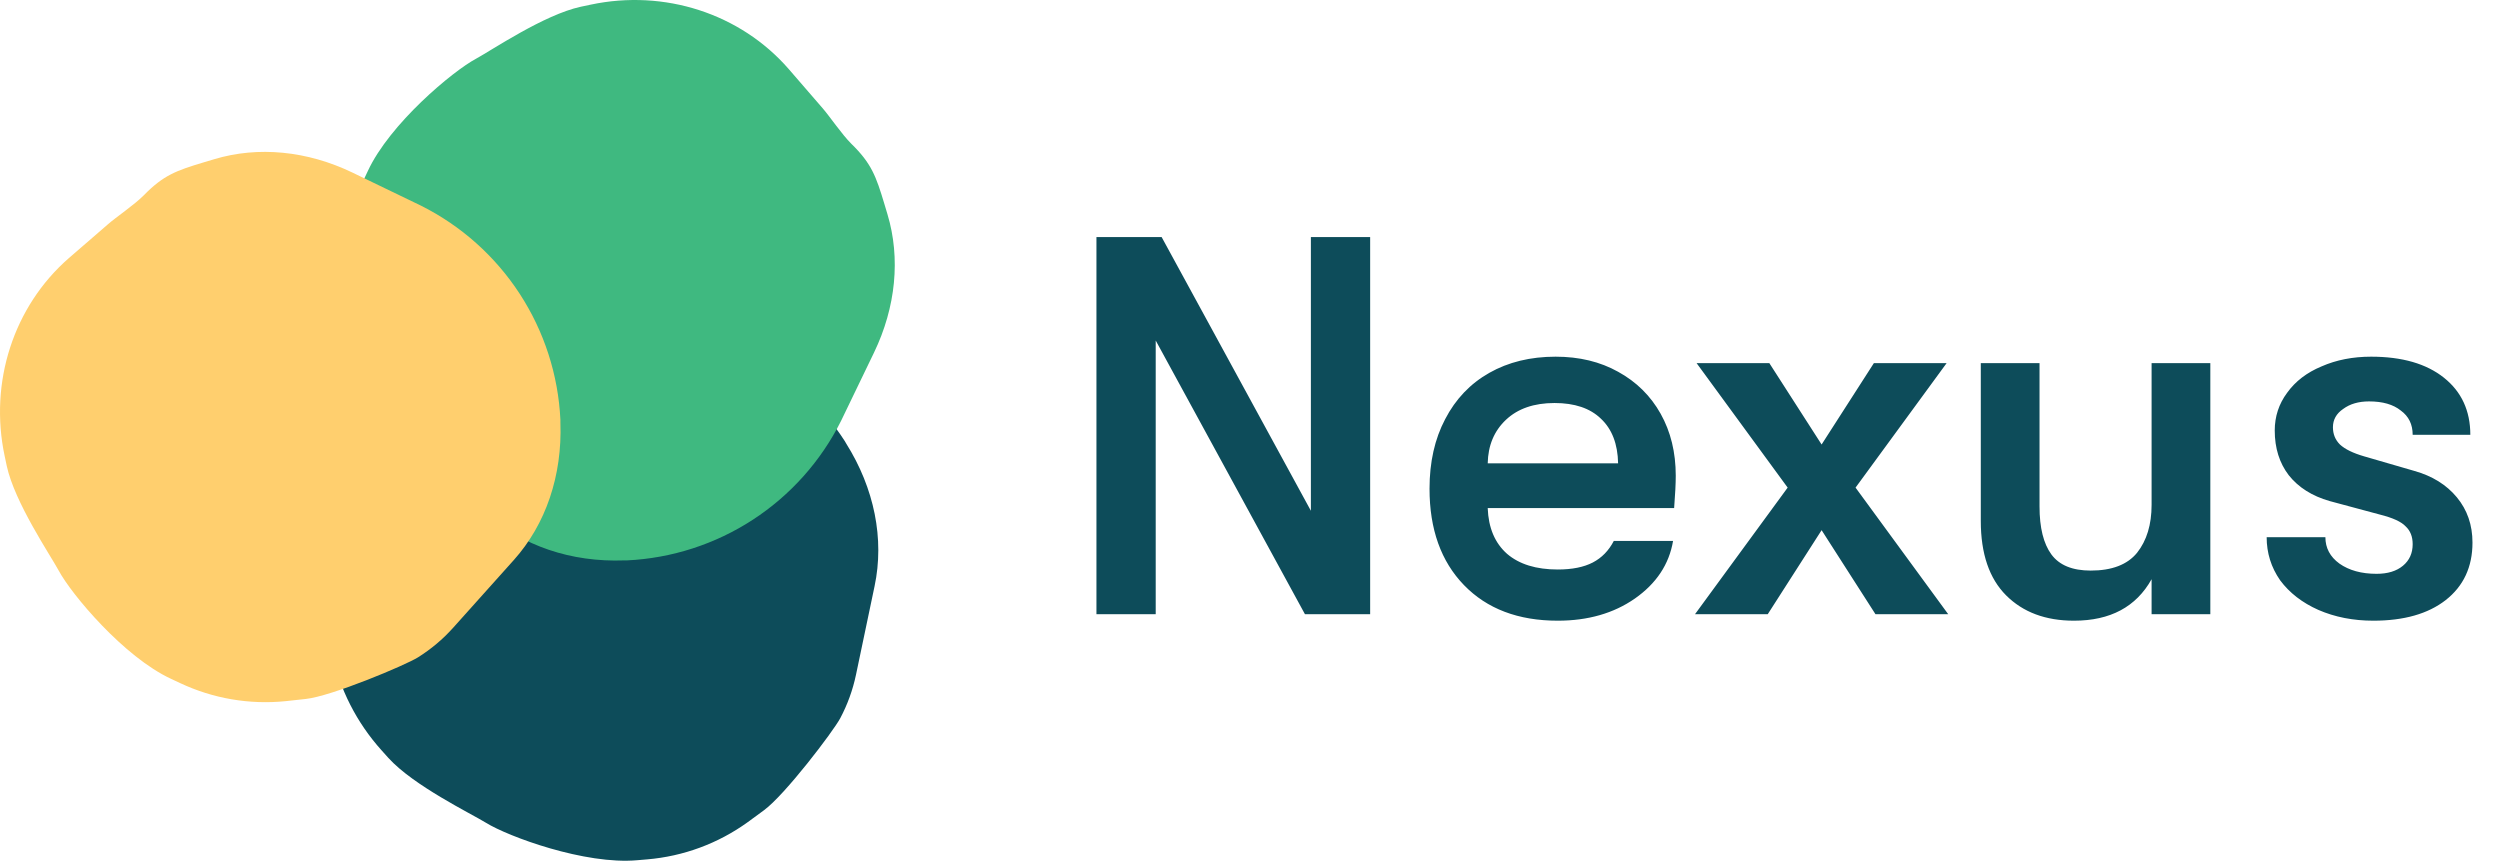
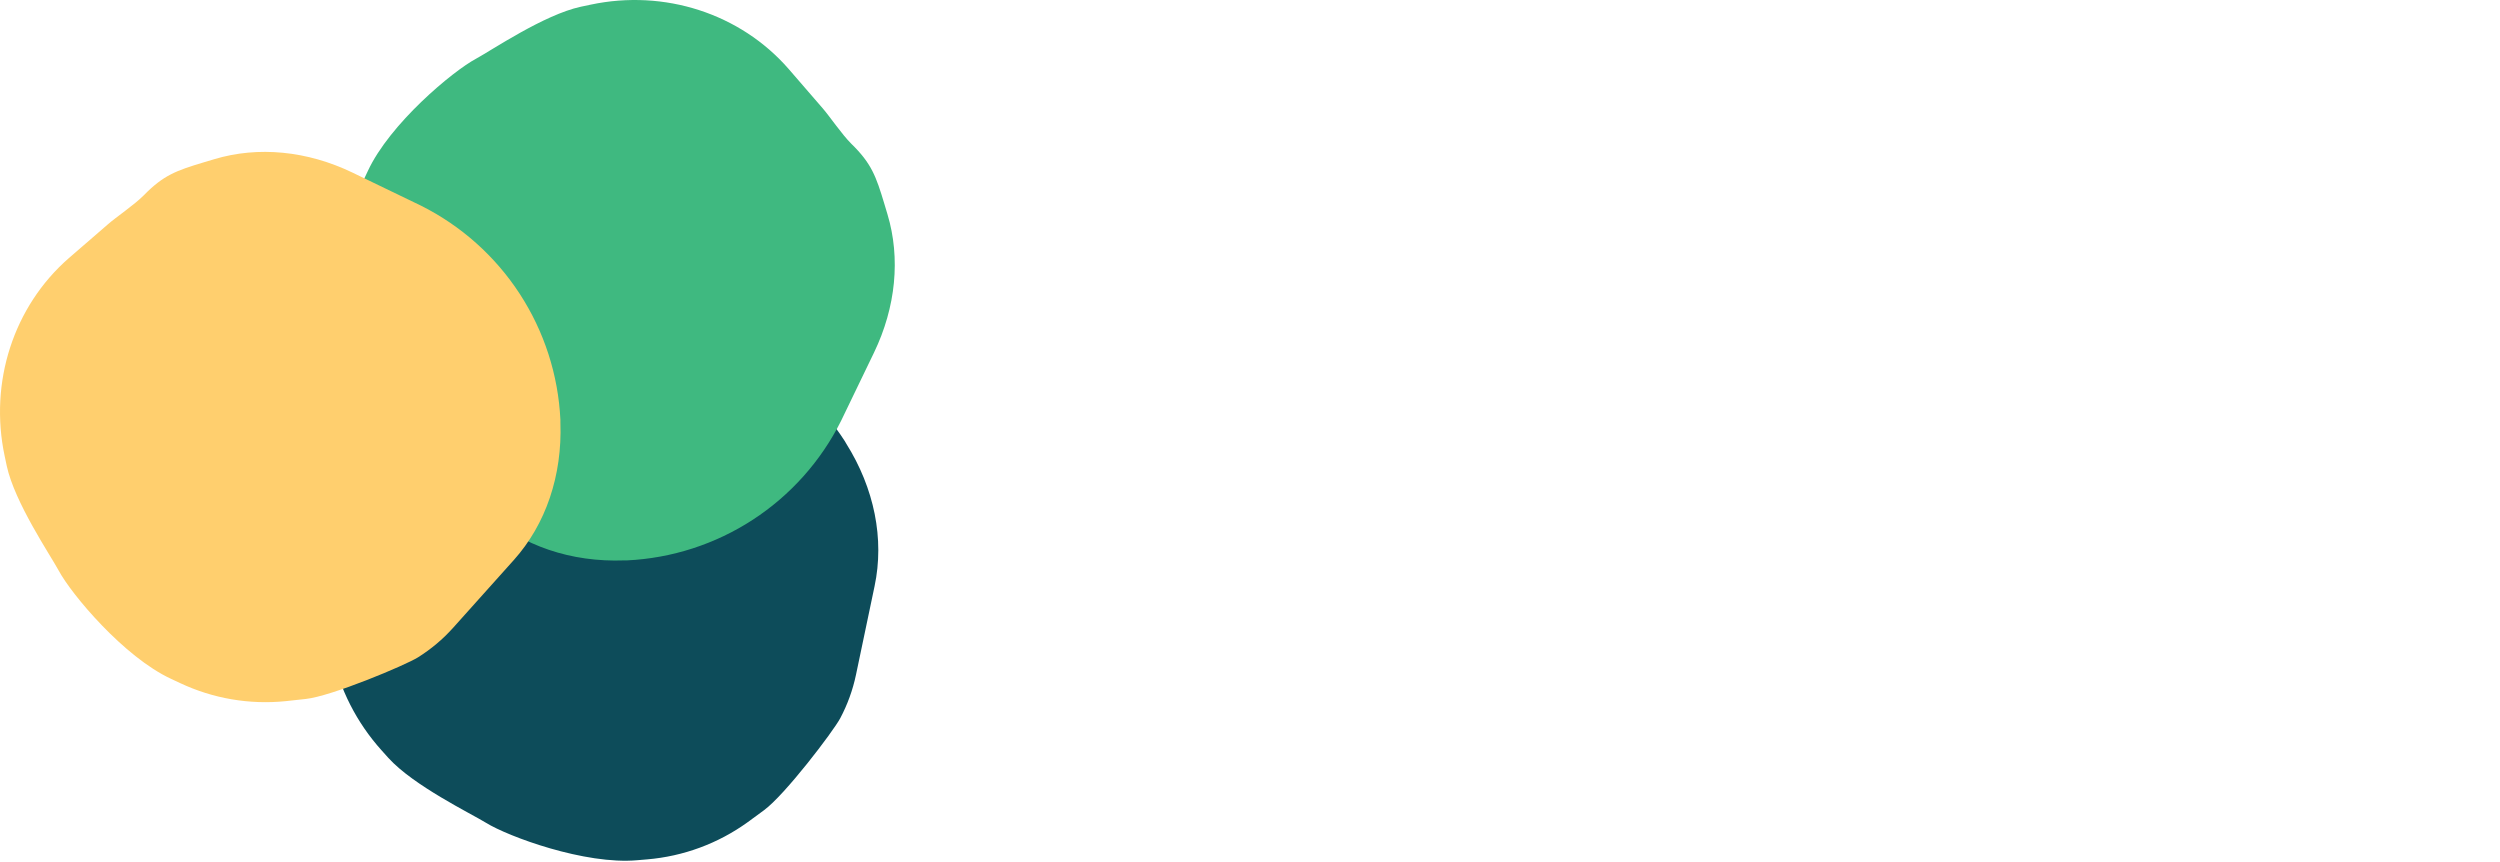
<svg xmlns="http://www.w3.org/2000/svg" width="232" height="80" viewBox="0 0 232 80" fill="none">
-   <path d="M101.75 22H107.8L121.65 47.4V22H127.15V57H121.1L107.25 31.6V57H101.75V22ZM155.51 44.15C155.51 44.85 155.46 45.85 155.36 47.15H138.06C138.127 48.983 138.727 50.4 139.86 51.4C140.993 52.367 142.56 52.85 144.56 52.85C145.893 52.85 146.977 52.633 147.81 52.2C148.643 51.767 149.293 51.1 149.76 50.2H155.26C154.893 52.367 153.71 54.15 151.71 55.55C149.743 56.917 147.36 57.6 144.56 57.6C140.893 57.6 137.993 56.5 135.86 54.3C133.727 52.1 132.66 49.117 132.66 45.35C132.66 42.883 133.143 40.733 134.11 38.9C135.077 37.033 136.443 35.6 138.21 34.6C139.977 33.6 142.027 33.1 144.36 33.1C146.56 33.1 148.493 33.567 150.16 34.5C151.86 35.433 153.177 36.733 154.11 38.4C155.043 40.067 155.51 41.983 155.51 44.15ZM150.16 43C150.127 41.2 149.593 39.817 148.56 38.85C147.56 37.883 146.127 37.4 144.26 37.4C142.36 37.4 140.86 37.917 139.76 38.95C138.66 39.983 138.093 41.333 138.06 43H150.16ZM165.895 45.25L157.445 33.7H164.195L169.045 41.25L173.895 33.7H180.645L172.195 45.25L180.795 57H174.045L169.045 49.2L164.045 57H157.295L165.895 45.25ZM192.468 57.6C189.835 57.6 187.735 56.817 186.168 55.25C184.602 53.683 183.818 51.383 183.818 48.35V33.7H189.268V47C189.268 48.967 189.635 50.45 190.368 51.45C191.102 52.45 192.318 52.95 194.018 52.95C195.985 52.95 197.418 52.4 198.318 51.3C199.218 50.167 199.668 48.683 199.668 46.85V33.7H205.118V57H199.668V53.75C198.235 56.317 195.835 57.6 192.468 57.6ZM220.246 57.6C218.379 57.6 216.679 57.267 215.146 56.6C213.646 55.933 212.462 55.017 211.596 53.85C210.762 52.65 210.346 51.317 210.346 49.85H215.796C215.796 50.85 216.229 51.667 217.096 52.3C217.996 52.933 219.146 53.25 220.546 53.25C221.579 53.25 222.396 53 222.996 52.5C223.596 52 223.896 51.333 223.896 50.5C223.896 49.8 223.679 49.25 223.246 48.85C222.846 48.417 222.046 48.05 220.846 47.75L216.196 46.5C214.562 46.033 213.296 45.233 212.396 44.1C211.529 42.967 211.096 41.583 211.096 39.95C211.096 38.65 211.479 37.483 212.246 36.45C213.012 35.383 214.079 34.567 215.446 34C216.812 33.4 218.346 33.1 220.046 33.1C222.912 33.1 225.162 33.75 226.796 35.05C228.429 36.35 229.246 38.117 229.246 40.35H223.896C223.896 39.383 223.529 38.633 222.796 38.1C222.096 37.533 221.112 37.25 219.846 37.25C218.879 37.25 218.079 37.483 217.446 37.95C216.812 38.383 216.496 38.95 216.496 39.65C216.496 40.283 216.712 40.817 217.146 41.25C217.612 41.683 218.362 42.05 219.396 42.35L224.046 43.7C225.712 44.167 227.029 44.983 227.996 46.15C228.962 47.317 229.446 48.717 229.446 50.35C229.446 52.617 228.612 54.4 226.946 55.7C225.312 56.967 223.079 57.6 220.246 57.6Z" fill="#0D4C5A" />
  <path d="M36.045 70.339C38.38 72.911 43.666 75.475 45.079 76.342C47.16 77.637 54.304 80.265 59.141 79.828L60.059 79.75C63.417 79.467 66.635 78.278 69.37 76.309L70.89 75.195C72.829 73.785 77.33 67.864 77.977 66.648C78.648 65.382 79.139 64.028 79.434 62.626L81.163 54.384C82.083 50.023 81.143 45.324 78.522 41.151L78.399 40.939C76.145 37.434 72.999 34.592 69.283 32.706C65.568 30.819 61.417 29.955 57.258 30.203L50.225 30.724C45.569 31.073 41.405 32.966 38.495 36.058L37.794 36.8C35.966 38.741 35.148 39.708 34.502 42.24C34.184 43.446 33.276 45.307 32.971 46.215L31.392 50.768C29.192 57.209 30.737 64.441 35.419 69.642L36.045 70.339Z" fill="#0D4C5A" style="mix-blend-mode:multiply" />
  <path d="M53.895 0.626C50.499 1.361 45.636 4.658 44.179 5.448C42.016 6.603 36.169 11.476 34.129 15.883L33.737 16.717C32.303 19.767 31.724 23.148 32.062 26.501L32.266 28.374C32.518 30.758 35.396 37.617 36.124 38.785C36.885 39.999 37.812 41.101 38.88 42.058L45.153 47.677C48.47 50.653 53.009 52.189 57.934 52.005H58.179C62.341 51.806 66.375 50.502 69.867 48.228C73.358 45.953 76.182 42.791 78.047 39.064L81.112 32.713C83.138 28.507 83.581 23.954 82.358 19.888L82.065 18.91C81.299 16.356 80.87 15.164 79 13.339C78.115 12.46 76.957 10.744 76.323 10.025L73.17 6.381C68.692 1.256 61.656 -1.022 54.811 0.432L53.895 0.626Z" fill="#3FB980" style="mix-blend-mode:multiply" />
  <path d="M0.626 43.235C1.361 46.63 4.658 51.494 5.448 52.951C6.603 55.114 11.476 60.961 15.883 63.001L16.717 63.392C19.767 64.826 23.148 65.406 26.501 65.068L28.374 64.864C30.758 64.612 37.617 61.734 38.785 61.005C39.999 60.245 41.101 59.317 42.058 58.25L47.677 51.977C50.653 48.66 52.189 44.121 52.005 39.196V38.951C51.806 34.789 50.502 30.755 48.228 27.263C45.953 23.771 42.791 20.948 39.064 19.083L32.713 16.018C28.507 13.992 23.954 13.549 19.888 14.772L18.91 15.064C16.356 15.831 15.164 16.26 13.339 18.129C12.46 19.015 10.744 20.173 10.025 20.806L6.381 23.96C1.256 28.438 -1.022 35.474 0.432 42.319L0.626 43.235Z" fill="#FFCF6E" style="mix-blend-mode:multiply" />
</svg>